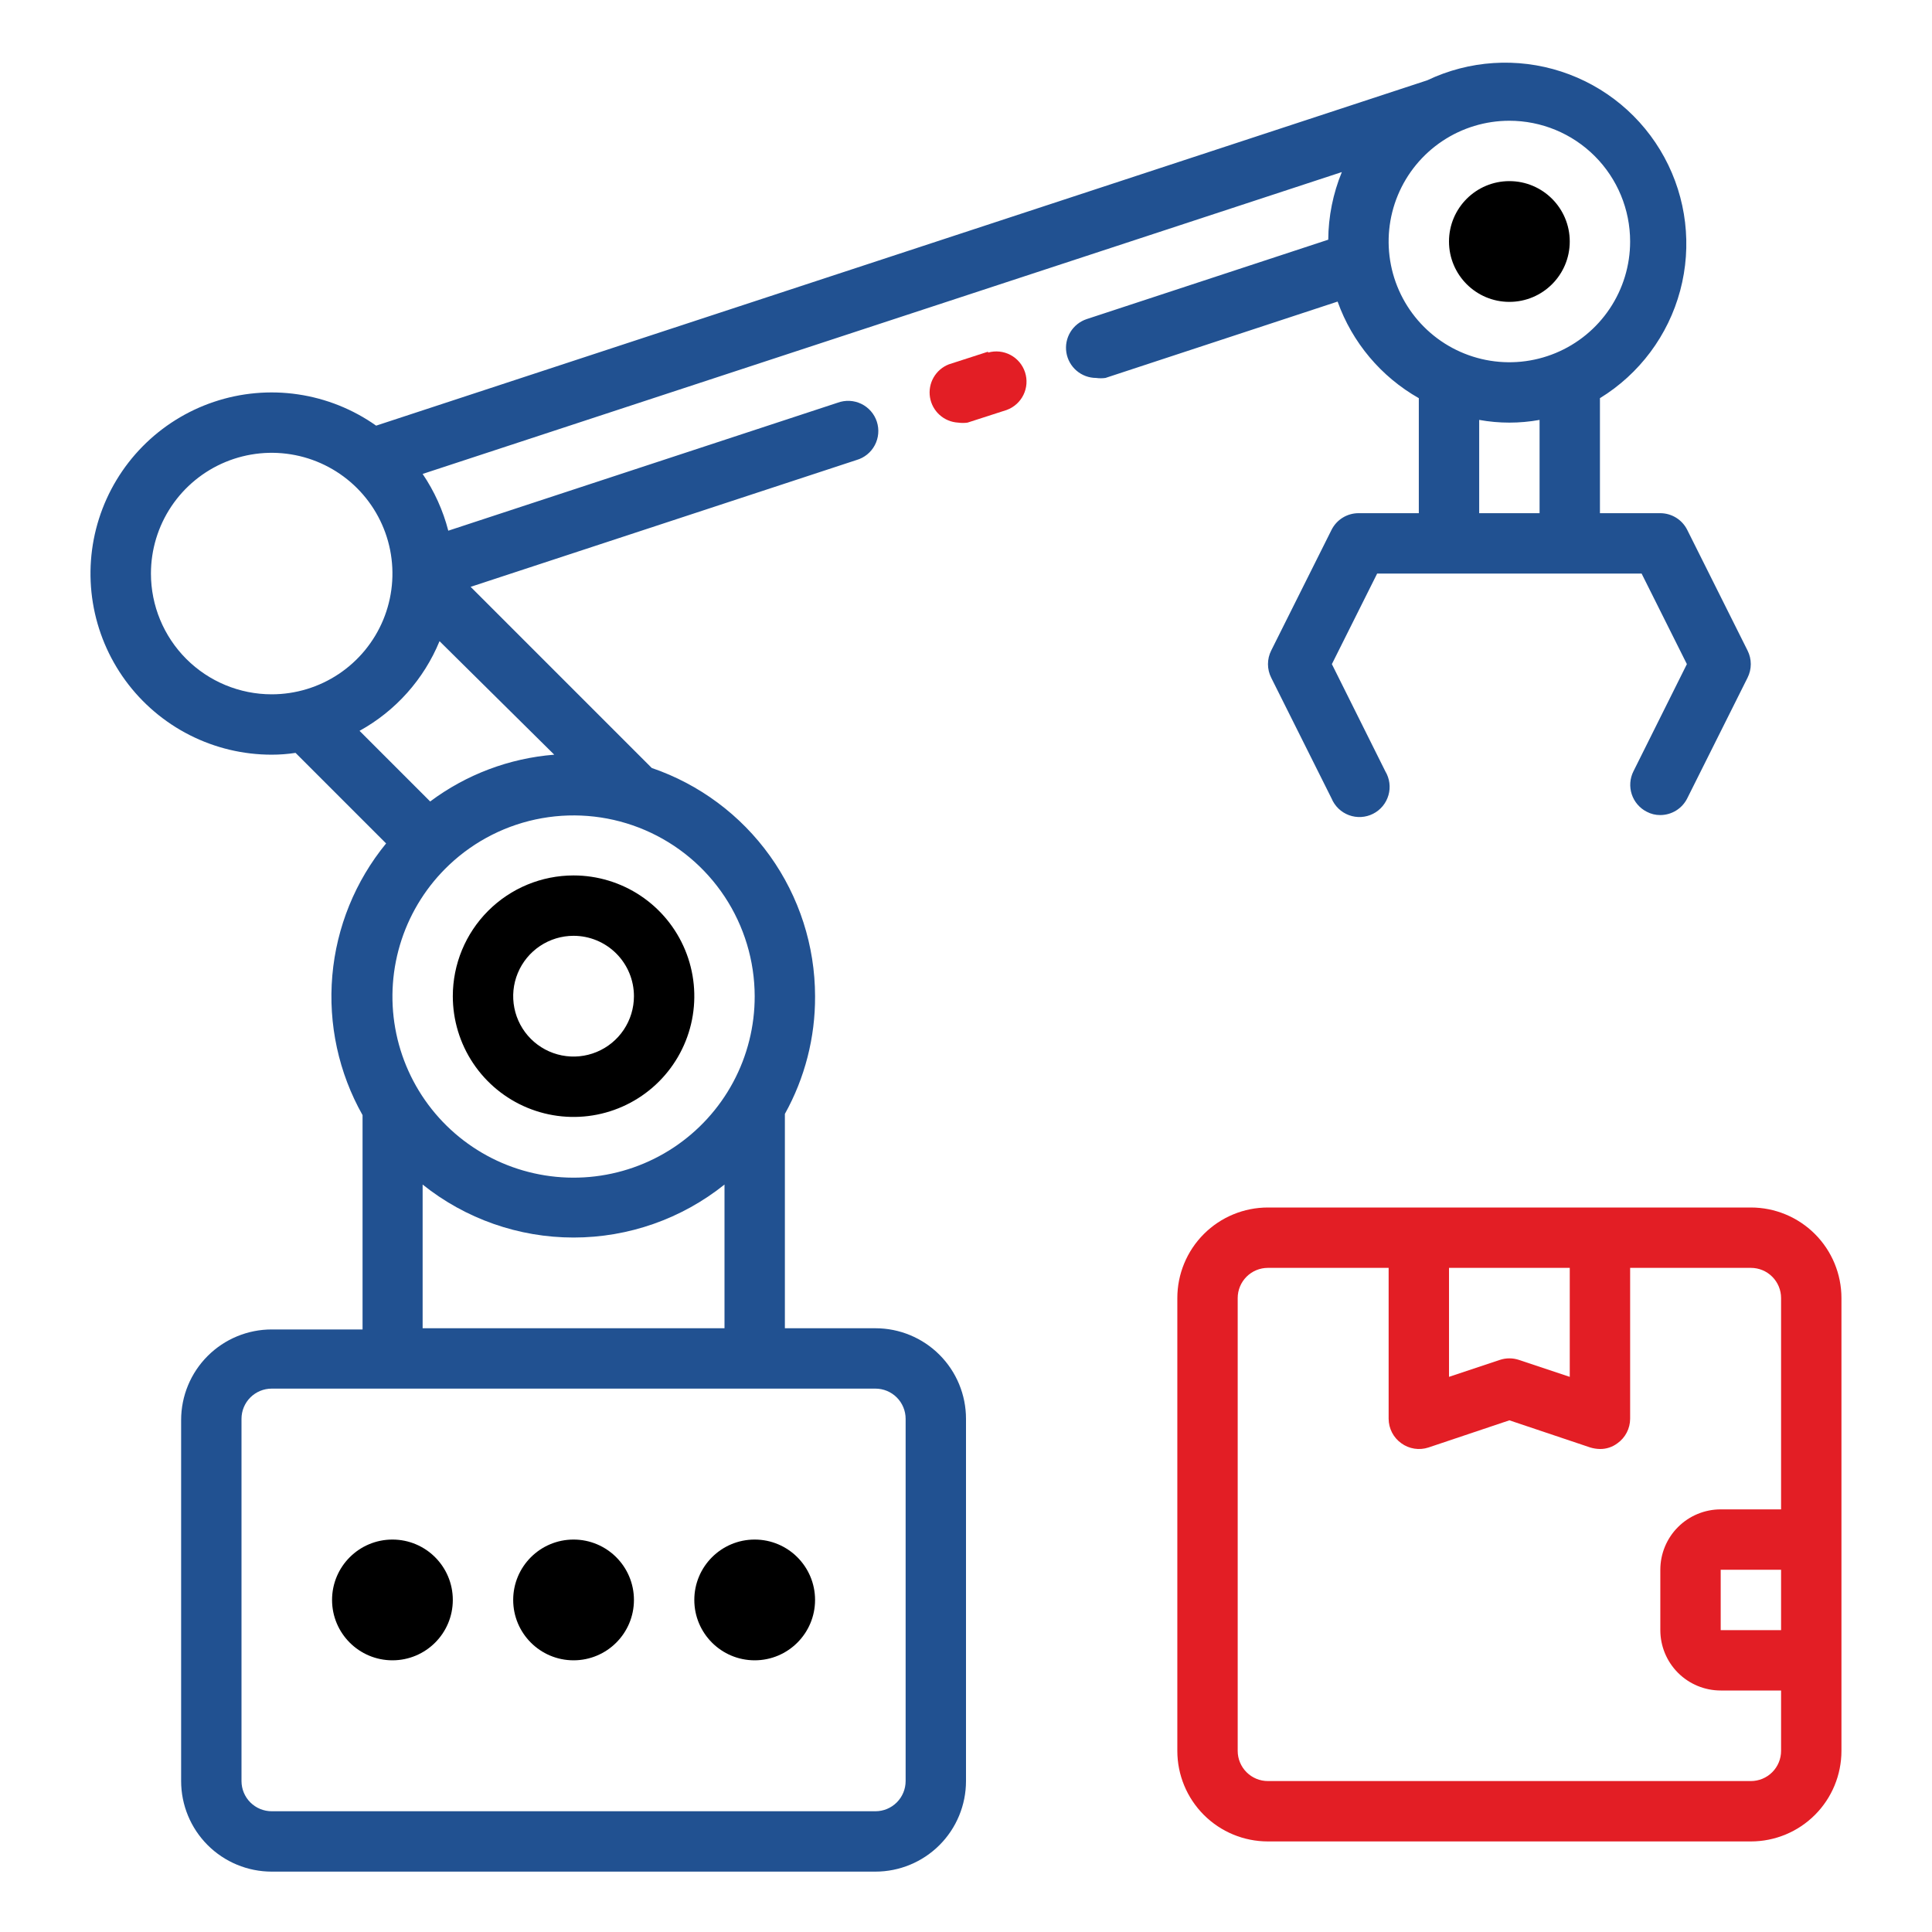
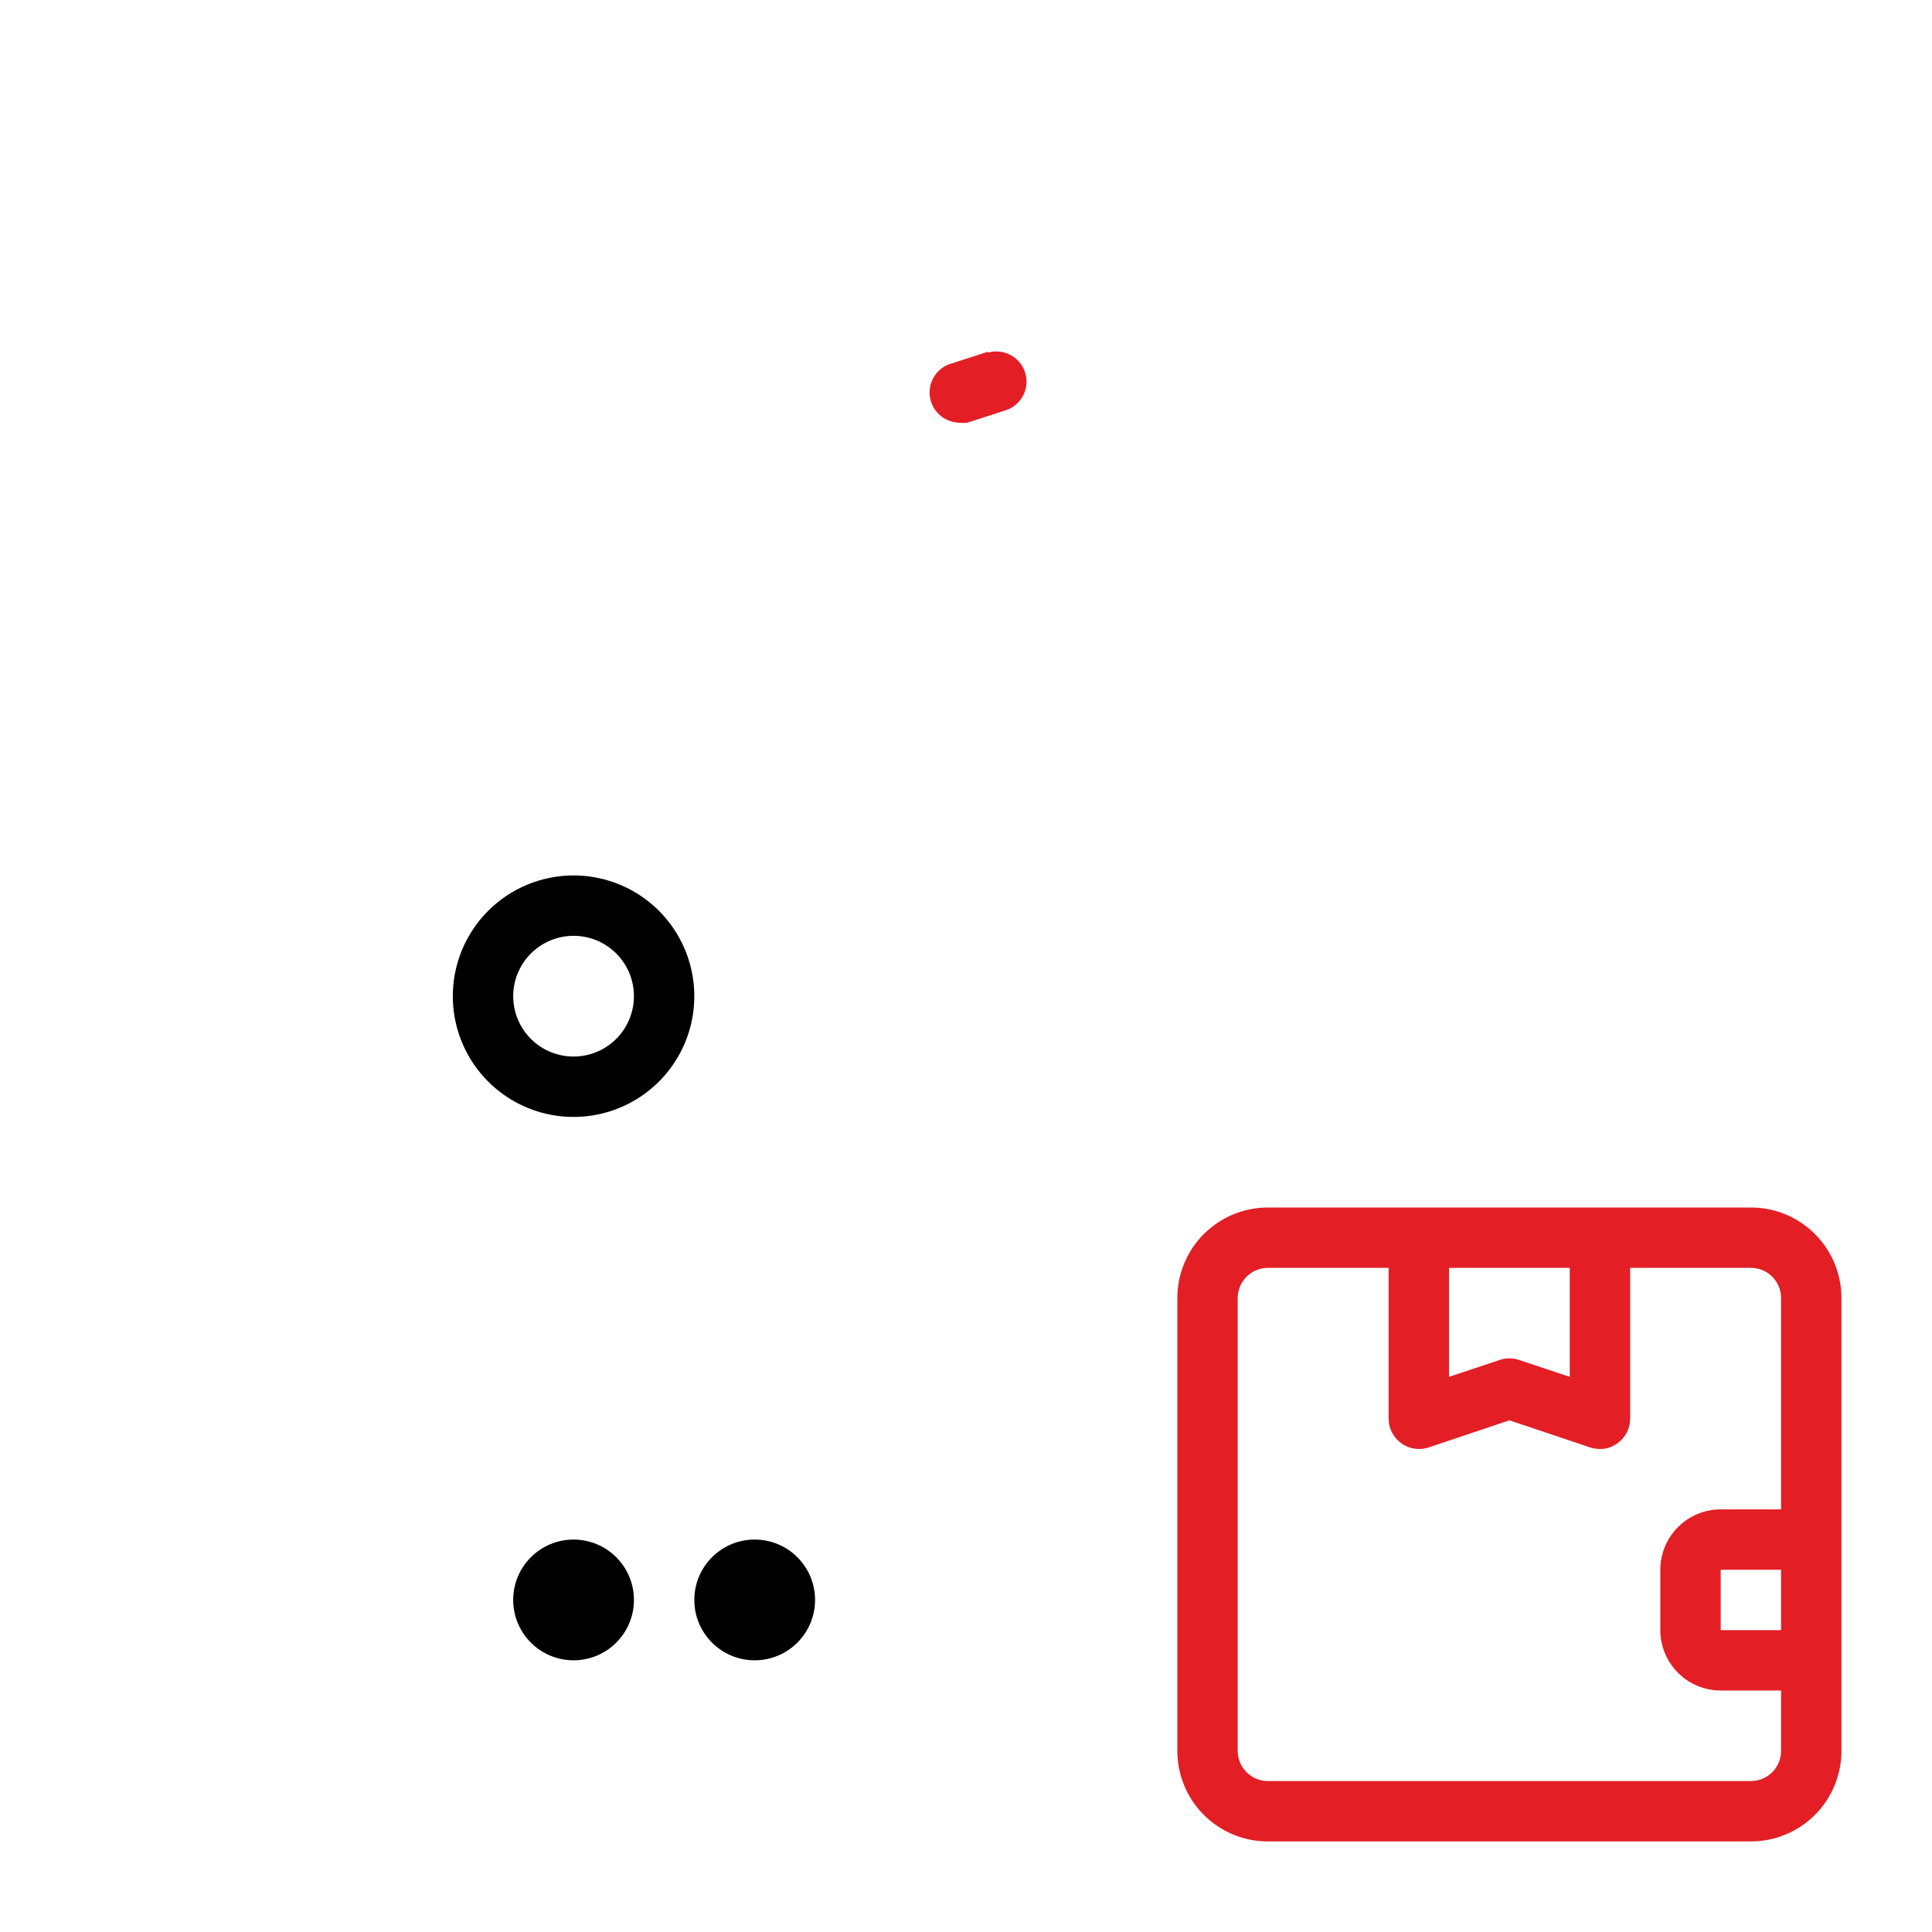
<svg xmlns="http://www.w3.org/2000/svg" width="246" height="246" viewBox="0 0 246 246" fill="none">
-   <path d="M49.969 211.406C54.214 211.406 57.656 207.964 57.656 203.719C57.656 199.473 54.214 196.031 49.969 196.031C45.723 196.031 42.281 199.473 42.281 203.719C42.281 207.964 45.723 211.406 49.969 211.406Z" fill="black" />
  <path d="M73.031 211.406C77.277 211.406 80.719 207.964 80.719 203.719C80.719 199.473 77.277 196.031 73.031 196.031C68.786 196.031 65.344 199.473 65.344 203.719C65.344 207.964 68.786 211.406 73.031 211.406Z" fill="black" />
  <path d="M96.094 211.406C100.339 211.406 103.781 207.964 103.781 203.719C103.781 199.473 100.339 196.031 96.094 196.031C91.848 196.031 88.406 199.473 88.406 203.719C88.406 207.964 91.848 211.406 96.094 211.406Z" fill="black" />
  <path d="M57.656 126.844C57.656 129.885 58.558 132.857 60.247 135.386C61.937 137.914 64.338 139.885 67.147 141.048C69.957 142.212 73.048 142.517 76.031 141.923C79.013 141.33 81.753 139.866 83.903 137.716C86.053 135.565 87.518 132.826 88.111 129.843C88.704 126.861 88.4 123.769 87.236 120.96C86.072 118.151 84.102 115.749 81.573 114.06C79.045 112.37 76.072 111.469 73.031 111.469C68.954 111.469 65.043 113.089 62.16 115.972C59.276 118.855 57.656 122.766 57.656 126.844ZM80.719 126.844C80.719 128.364 80.268 129.85 79.423 131.115C78.579 132.379 77.378 133.364 75.973 133.946C74.568 134.528 73.023 134.68 71.531 134.384C70.04 134.087 68.671 133.355 67.595 132.28C66.52 131.205 65.788 129.835 65.492 128.344C65.195 126.852 65.347 125.307 65.929 123.902C66.511 122.497 67.496 121.297 68.76 120.452C70.025 119.607 71.511 119.156 73.031 119.156C75.07 119.156 77.025 119.966 78.467 121.408C79.909 122.85 80.719 124.805 80.719 126.844Z" fill="black" />
-   <path d="M180.657 50.699V65.343H172.969C172.259 65.346 171.564 65.544 170.96 65.917C170.356 66.29 169.868 66.823 169.548 67.457L161.861 82.832C161.59 83.369 161.45 83.961 161.45 84.562C161.45 85.163 161.59 85.755 161.861 86.292L169.548 101.667C169.751 102.155 170.053 102.596 170.434 102.962C170.816 103.328 171.268 103.611 171.764 103.795C172.26 103.978 172.788 104.057 173.316 104.027C173.844 103.997 174.359 103.858 174.831 103.619C175.303 103.381 175.72 103.048 176.057 102.641C176.394 102.233 176.644 101.761 176.79 101.253C176.937 100.745 176.977 100.213 176.908 99.689C176.839 99.165 176.663 98.66 176.39 98.207L169.587 84.562L175.352 73.031H209.024L214.789 84.562L207.986 98.207C207.53 99.115 207.452 100.167 207.769 101.132C208.086 102.097 208.772 102.897 209.677 103.358C210.209 103.643 210.804 103.788 211.407 103.781C212.117 103.779 212.812 103.58 213.416 103.207C214.02 102.834 214.508 102.301 214.828 101.667L222.515 86.292C222.785 85.755 222.926 85.163 222.926 84.562C222.926 83.961 222.785 83.369 222.515 82.832L214.828 67.457C214.508 66.823 214.02 66.29 213.416 65.917C212.812 65.544 212.117 65.346 211.407 65.343H203.719V50.699C208.753 47.61 212.41 42.707 213.936 37.002C215.462 31.297 214.742 25.223 211.923 20.034C209.104 14.844 204.401 10.933 198.784 9.108C193.167 7.283 187.064 7.683 181.733 10.224L47.894 54.197C44.931 52.103 41.517 50.738 37.928 50.212C34.34 49.686 30.677 50.014 27.239 51.169C23.801 52.324 20.683 54.274 18.14 56.86C15.597 59.447 13.7 62.596 12.602 66.053C11.505 69.51 11.239 73.178 11.825 76.757C12.411 80.337 13.833 83.727 15.975 86.654C18.118 89.581 20.92 91.961 24.156 93.601C27.391 95.241 30.967 96.095 34.594 96.093C35.611 96.094 36.626 96.017 37.631 95.863L49.162 107.394C45.235 112.187 42.848 118.054 42.313 124.227C41.778 130.4 43.12 136.591 46.164 141.988C46.164 141.988 46.164 142.218 46.164 142.372V169.278H34.594C31.536 169.278 28.603 170.493 26.44 172.656C24.278 174.818 23.063 177.751 23.063 180.81V226.781C23.063 229.839 24.278 232.772 26.44 234.935C28.603 237.097 31.536 238.312 34.594 238.312H111.469C114.527 238.312 117.46 237.097 119.623 234.935C121.786 232.772 123 229.839 123 226.781V180.656C123 177.598 121.786 174.665 119.623 172.502C117.46 170.339 114.527 169.125 111.469 169.125H99.938V141.834C102.487 137.251 103.811 132.088 103.782 126.843C103.774 120.437 101.766 114.193 98.038 108.984C94.31 103.774 89.048 99.859 82.987 97.785L59.925 74.722L109.048 58.578C109.545 58.437 110.008 58.196 110.41 57.871C110.812 57.546 111.144 57.143 111.387 56.687C111.629 56.23 111.777 55.73 111.822 55.215C111.867 54.7 111.807 54.181 111.647 53.69C111.487 53.198 111.229 52.744 110.889 52.355C110.549 51.965 110.134 51.649 109.669 51.423C109.204 51.198 108.698 51.069 108.182 51.043C107.666 51.018 107.15 51.097 106.665 51.275L57.08 67.573C56.413 64.995 55.308 62.55 53.813 60.346L170.855 21.909C169.732 24.642 169.145 27.565 169.125 30.519L138.375 40.628C137.508 40.913 136.77 41.498 136.294 42.278C135.819 43.057 135.636 43.981 135.78 44.883C135.923 45.785 136.383 46.607 137.077 47.2C137.771 47.794 138.654 48.121 139.567 48.123C139.962 48.179 140.363 48.179 140.759 48.123L170.317 38.399C172.178 43.606 175.847 47.971 180.657 50.699ZM196.032 65.343H188.344V53.466C190.886 53.927 193.49 53.927 196.032 53.466V65.343ZM207.563 30.75C207.563 33.791 206.661 36.763 204.972 39.291C203.282 41.82 200.881 43.791 198.072 44.954C195.262 46.118 192.171 46.422 189.188 45.829C186.206 45.236 183.466 43.772 181.316 41.621C179.166 39.471 177.702 36.732 177.108 33.749C176.515 30.767 176.82 27.675 177.983 24.866C179.147 22.056 181.118 19.655 183.646 17.966C186.174 16.276 189.147 15.375 192.188 15.375C196.266 15.375 200.176 16.994 203.06 19.878C205.943 22.761 207.563 26.672 207.563 30.75ZM19.219 73.031C19.219 69.99 20.121 67.017 21.81 64.489C23.5 61.961 25.901 59.99 28.71 58.826C31.52 57.663 34.611 57.358 37.594 57.951C40.576 58.544 43.316 60.009 45.466 62.159C47.616 64.309 49.081 67.049 49.674 70.031C50.267 73.014 49.962 76.105 48.799 78.915C47.635 81.724 45.664 84.125 43.136 85.815C40.608 87.504 37.635 88.406 34.594 88.406C30.517 88.406 26.606 86.786 23.722 83.903C20.839 81.019 19.219 77.109 19.219 73.031ZM55.965 81.641L70.572 96.093C64.849 96.548 59.372 98.614 54.774 102.051L45.779 93.057C50.375 90.521 53.968 86.494 55.965 81.641ZM115.313 180.656V226.781C115.313 227.8 114.908 228.778 114.187 229.499C113.466 230.22 112.489 230.625 111.469 230.625H34.594C33.575 230.625 32.597 230.22 31.876 229.499C31.155 228.778 30.75 227.8 30.75 226.781V180.656C30.75 179.636 31.155 178.659 31.876 177.938C32.597 177.217 33.575 176.812 34.594 176.812H111.469C112.489 176.812 113.466 177.217 114.187 177.938C114.908 178.659 115.313 179.636 115.313 180.656ZM53.813 169.125V150.828C59.267 155.195 66.045 157.574 73.032 157.574C80.018 157.574 86.797 155.195 92.25 150.828V169.125H53.813ZM96.094 126.843C96.102 130.666 95.159 134.43 93.351 137.798C91.543 141.165 88.926 144.031 85.736 146.137C82.546 148.242 78.882 149.522 75.075 149.861C71.268 150.199 67.436 149.586 63.924 148.077C60.413 146.567 57.331 144.209 54.957 141.213C52.583 138.217 50.991 134.678 50.323 130.915C49.656 127.151 49.935 123.281 51.134 119.651C52.334 116.022 54.417 112.748 57.196 110.123C60.468 107.032 64.573 104.966 69.006 104.18C73.438 103.395 78.004 103.923 82.139 105.701C86.275 107.478 89.8 110.428 92.28 114.184C94.759 117.941 96.085 122.342 96.094 126.843Z" fill="#215191" />
-   <path d="M192.188 38.438C196.433 38.438 199.875 34.996 199.875 30.75C199.875 26.504 196.433 23.062 192.188 23.062C187.942 23.062 184.5 26.504 184.5 30.75C184.5 34.996 187.942 38.438 192.188 38.438Z" fill="black" />
  <path d="M125.807 44.779L120.81 46.394C119.992 46.713 119.308 47.303 118.872 48.066C118.436 48.828 118.275 49.717 118.414 50.584C118.553 51.451 118.985 52.244 119.638 52.831C120.291 53.419 121.125 53.765 122.002 53.812C122.397 53.867 122.798 53.867 123.194 53.812L128.19 52.198C129.124 51.854 129.887 51.162 130.321 50.267C130.755 49.372 130.825 48.344 130.516 47.398C130.208 46.453 129.545 45.664 128.667 45.197C127.789 44.73 126.764 44.622 125.807 44.895V44.779ZM222.939 153.75H161.439C158.381 153.75 155.448 154.965 153.285 157.127C151.122 159.29 149.908 162.223 149.908 165.281V222.937C149.908 225.995 151.122 228.928 153.285 231.091C155.448 233.254 158.381 234.468 161.439 234.468H222.939C225.997 234.468 228.93 233.254 231.093 231.091C233.255 228.928 234.47 225.995 234.47 222.937V165.281C234.47 162.223 233.255 159.29 231.093 157.127C228.93 154.965 225.997 153.75 222.939 153.75ZM199.876 161.437V175.313L193.419 173.161C192.621 172.891 191.757 172.891 190.959 173.161L184.501 175.313V161.437H199.876ZM222.939 226.781H161.439C160.419 226.781 159.442 226.376 158.721 225.655C158 224.934 157.595 223.957 157.595 222.937V165.281C157.595 164.261 158 163.284 158.721 162.563C159.442 161.842 160.419 161.437 161.439 161.437H176.814V180.656C176.817 181.266 176.965 181.866 177.245 182.407C177.526 182.949 177.931 183.416 178.428 183.769C178.921 184.127 179.492 184.362 180.093 184.455C180.694 184.549 181.31 184.498 181.888 184.307L192.189 180.848L202.49 184.307C202.889 184.427 203.303 184.492 203.72 184.5C204.524 184.511 205.308 184.254 205.949 183.769C206.446 183.416 206.852 182.949 207.132 182.407C207.413 181.866 207.561 181.266 207.564 180.656V161.437H222.939C223.958 161.437 224.936 161.842 225.657 162.563C226.378 163.284 226.783 164.261 226.783 165.281V192.187H219.095C217.056 192.187 215.101 192.997 213.659 194.439C212.217 195.88 211.408 197.836 211.408 199.875V207.562C211.408 209.601 212.217 211.556 213.659 212.998C215.101 214.44 217.056 215.25 219.095 215.25H226.783V222.937C226.783 223.957 226.378 224.934 225.657 225.655C224.936 226.376 223.958 226.781 222.939 226.781ZM226.783 207.562H219.095V199.875H226.783V207.562Z" fill="#E31E25" />
</svg>